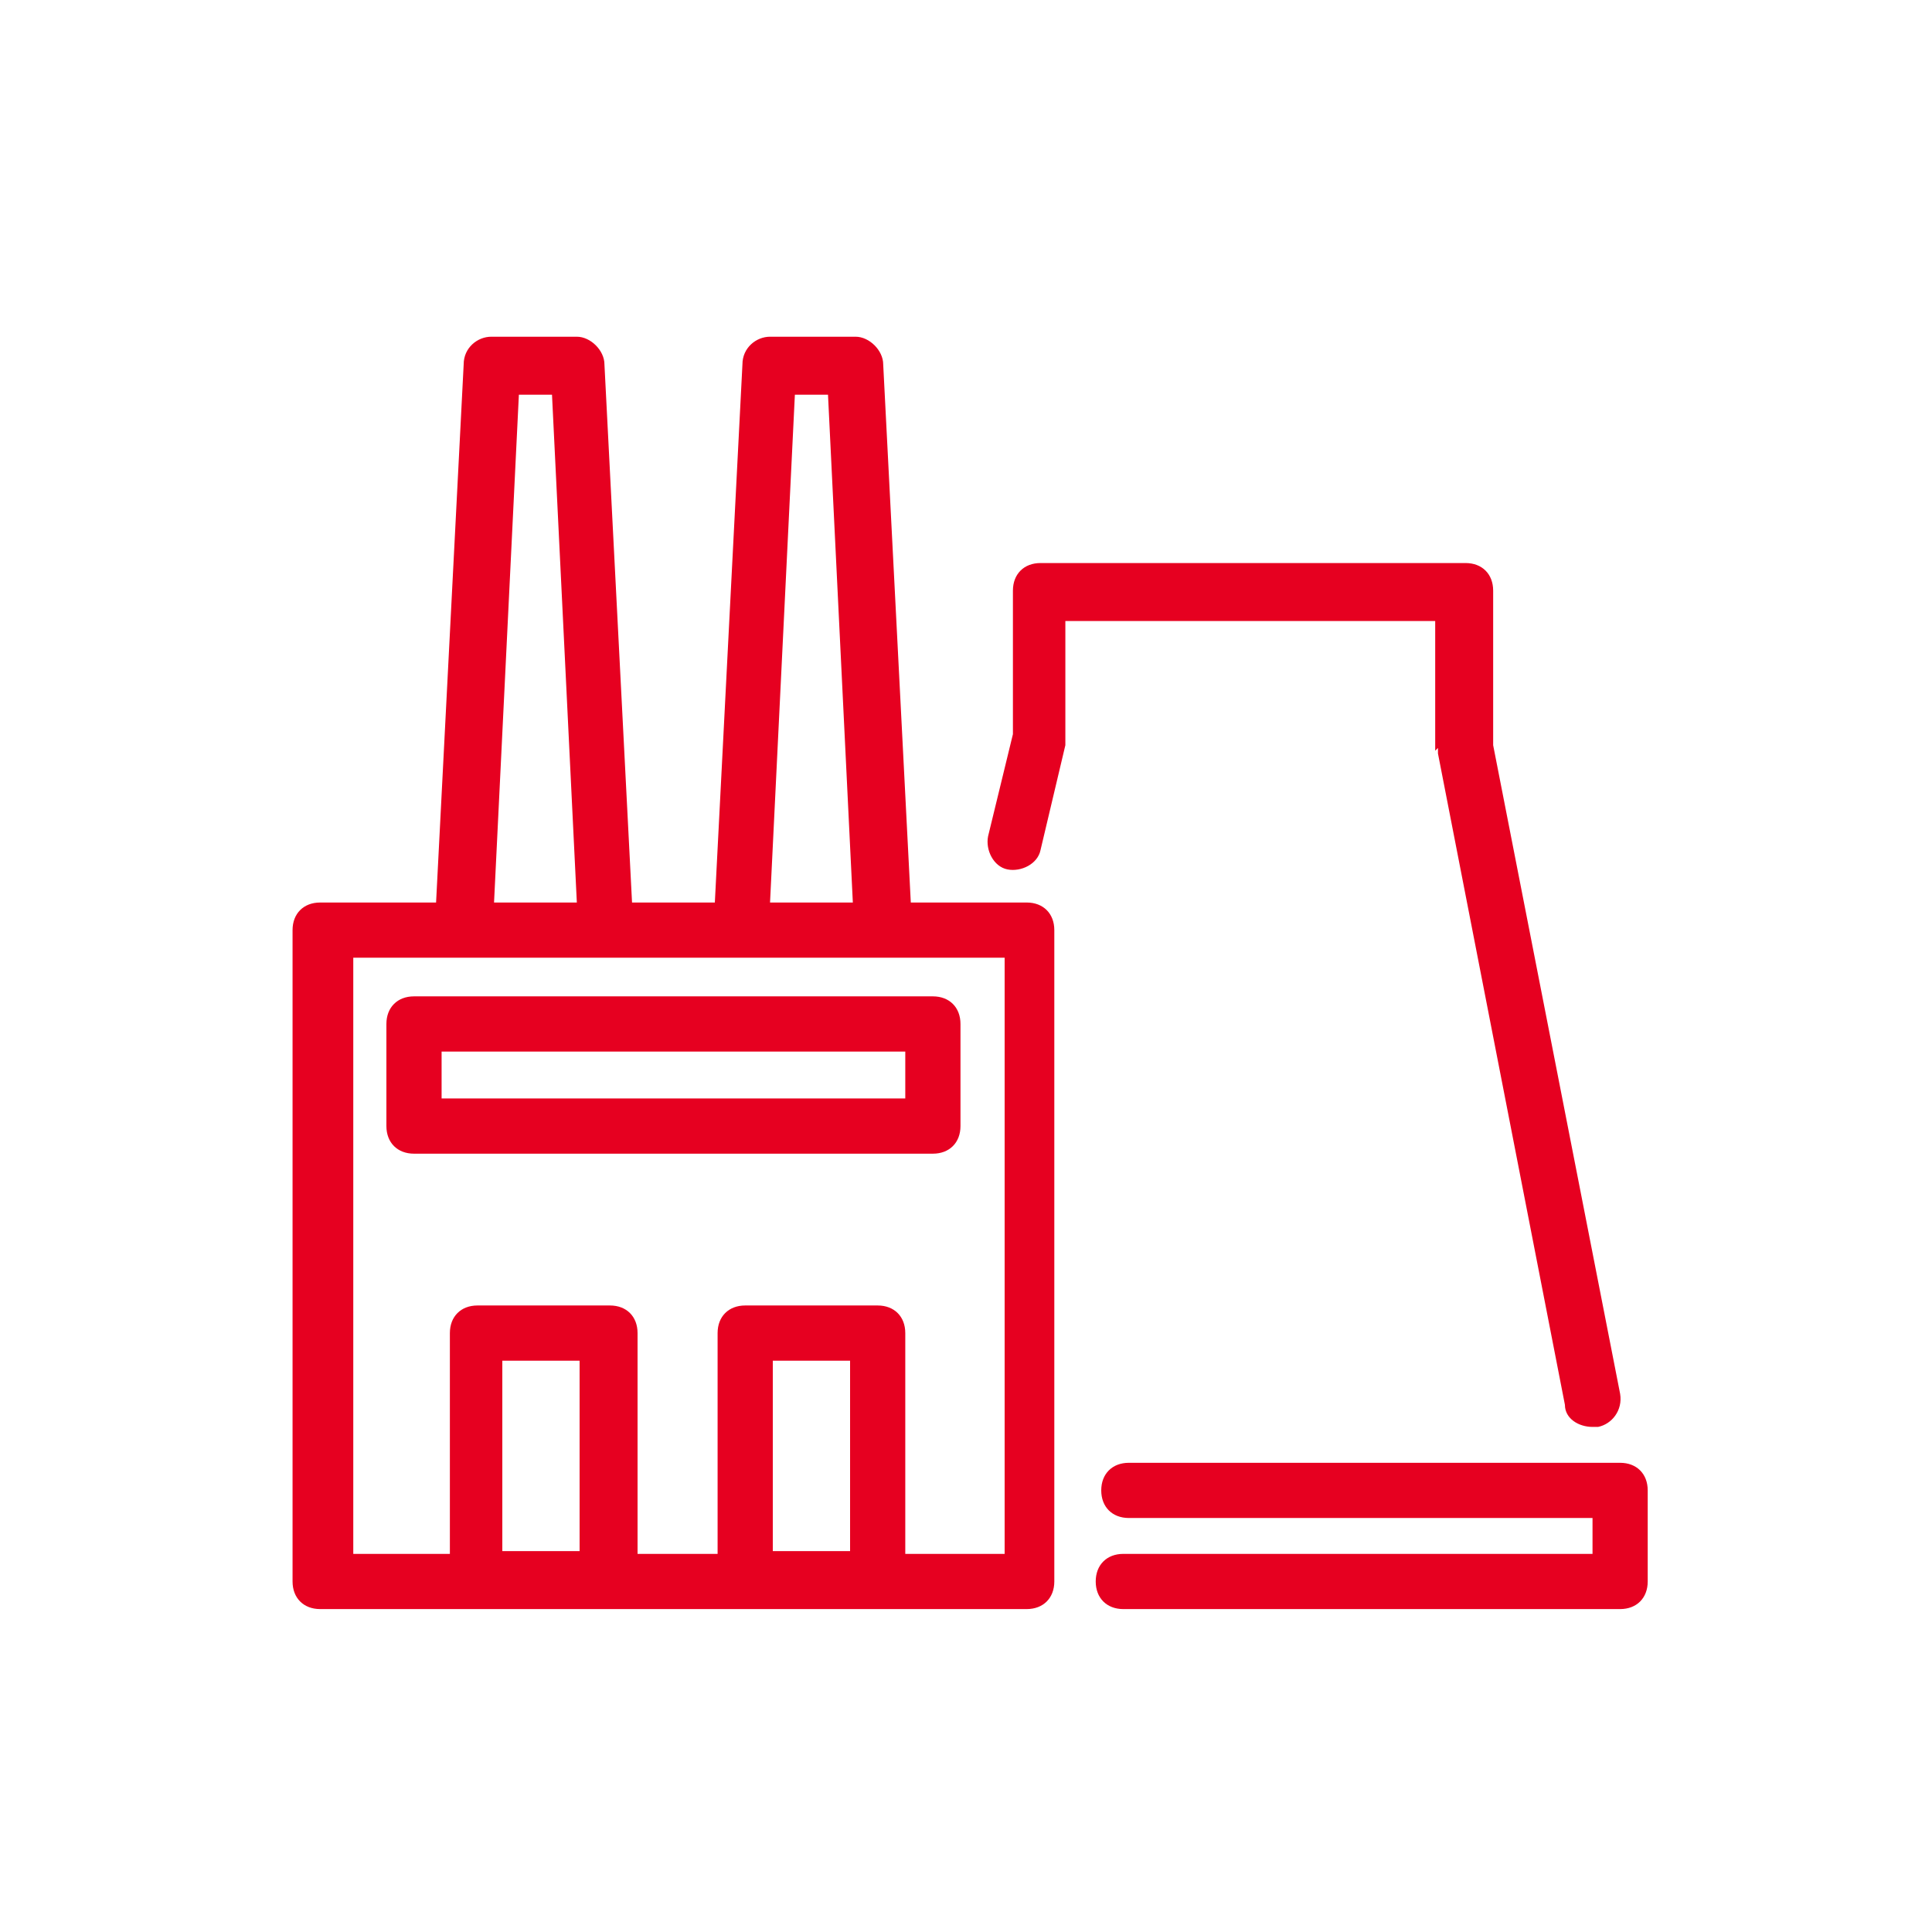
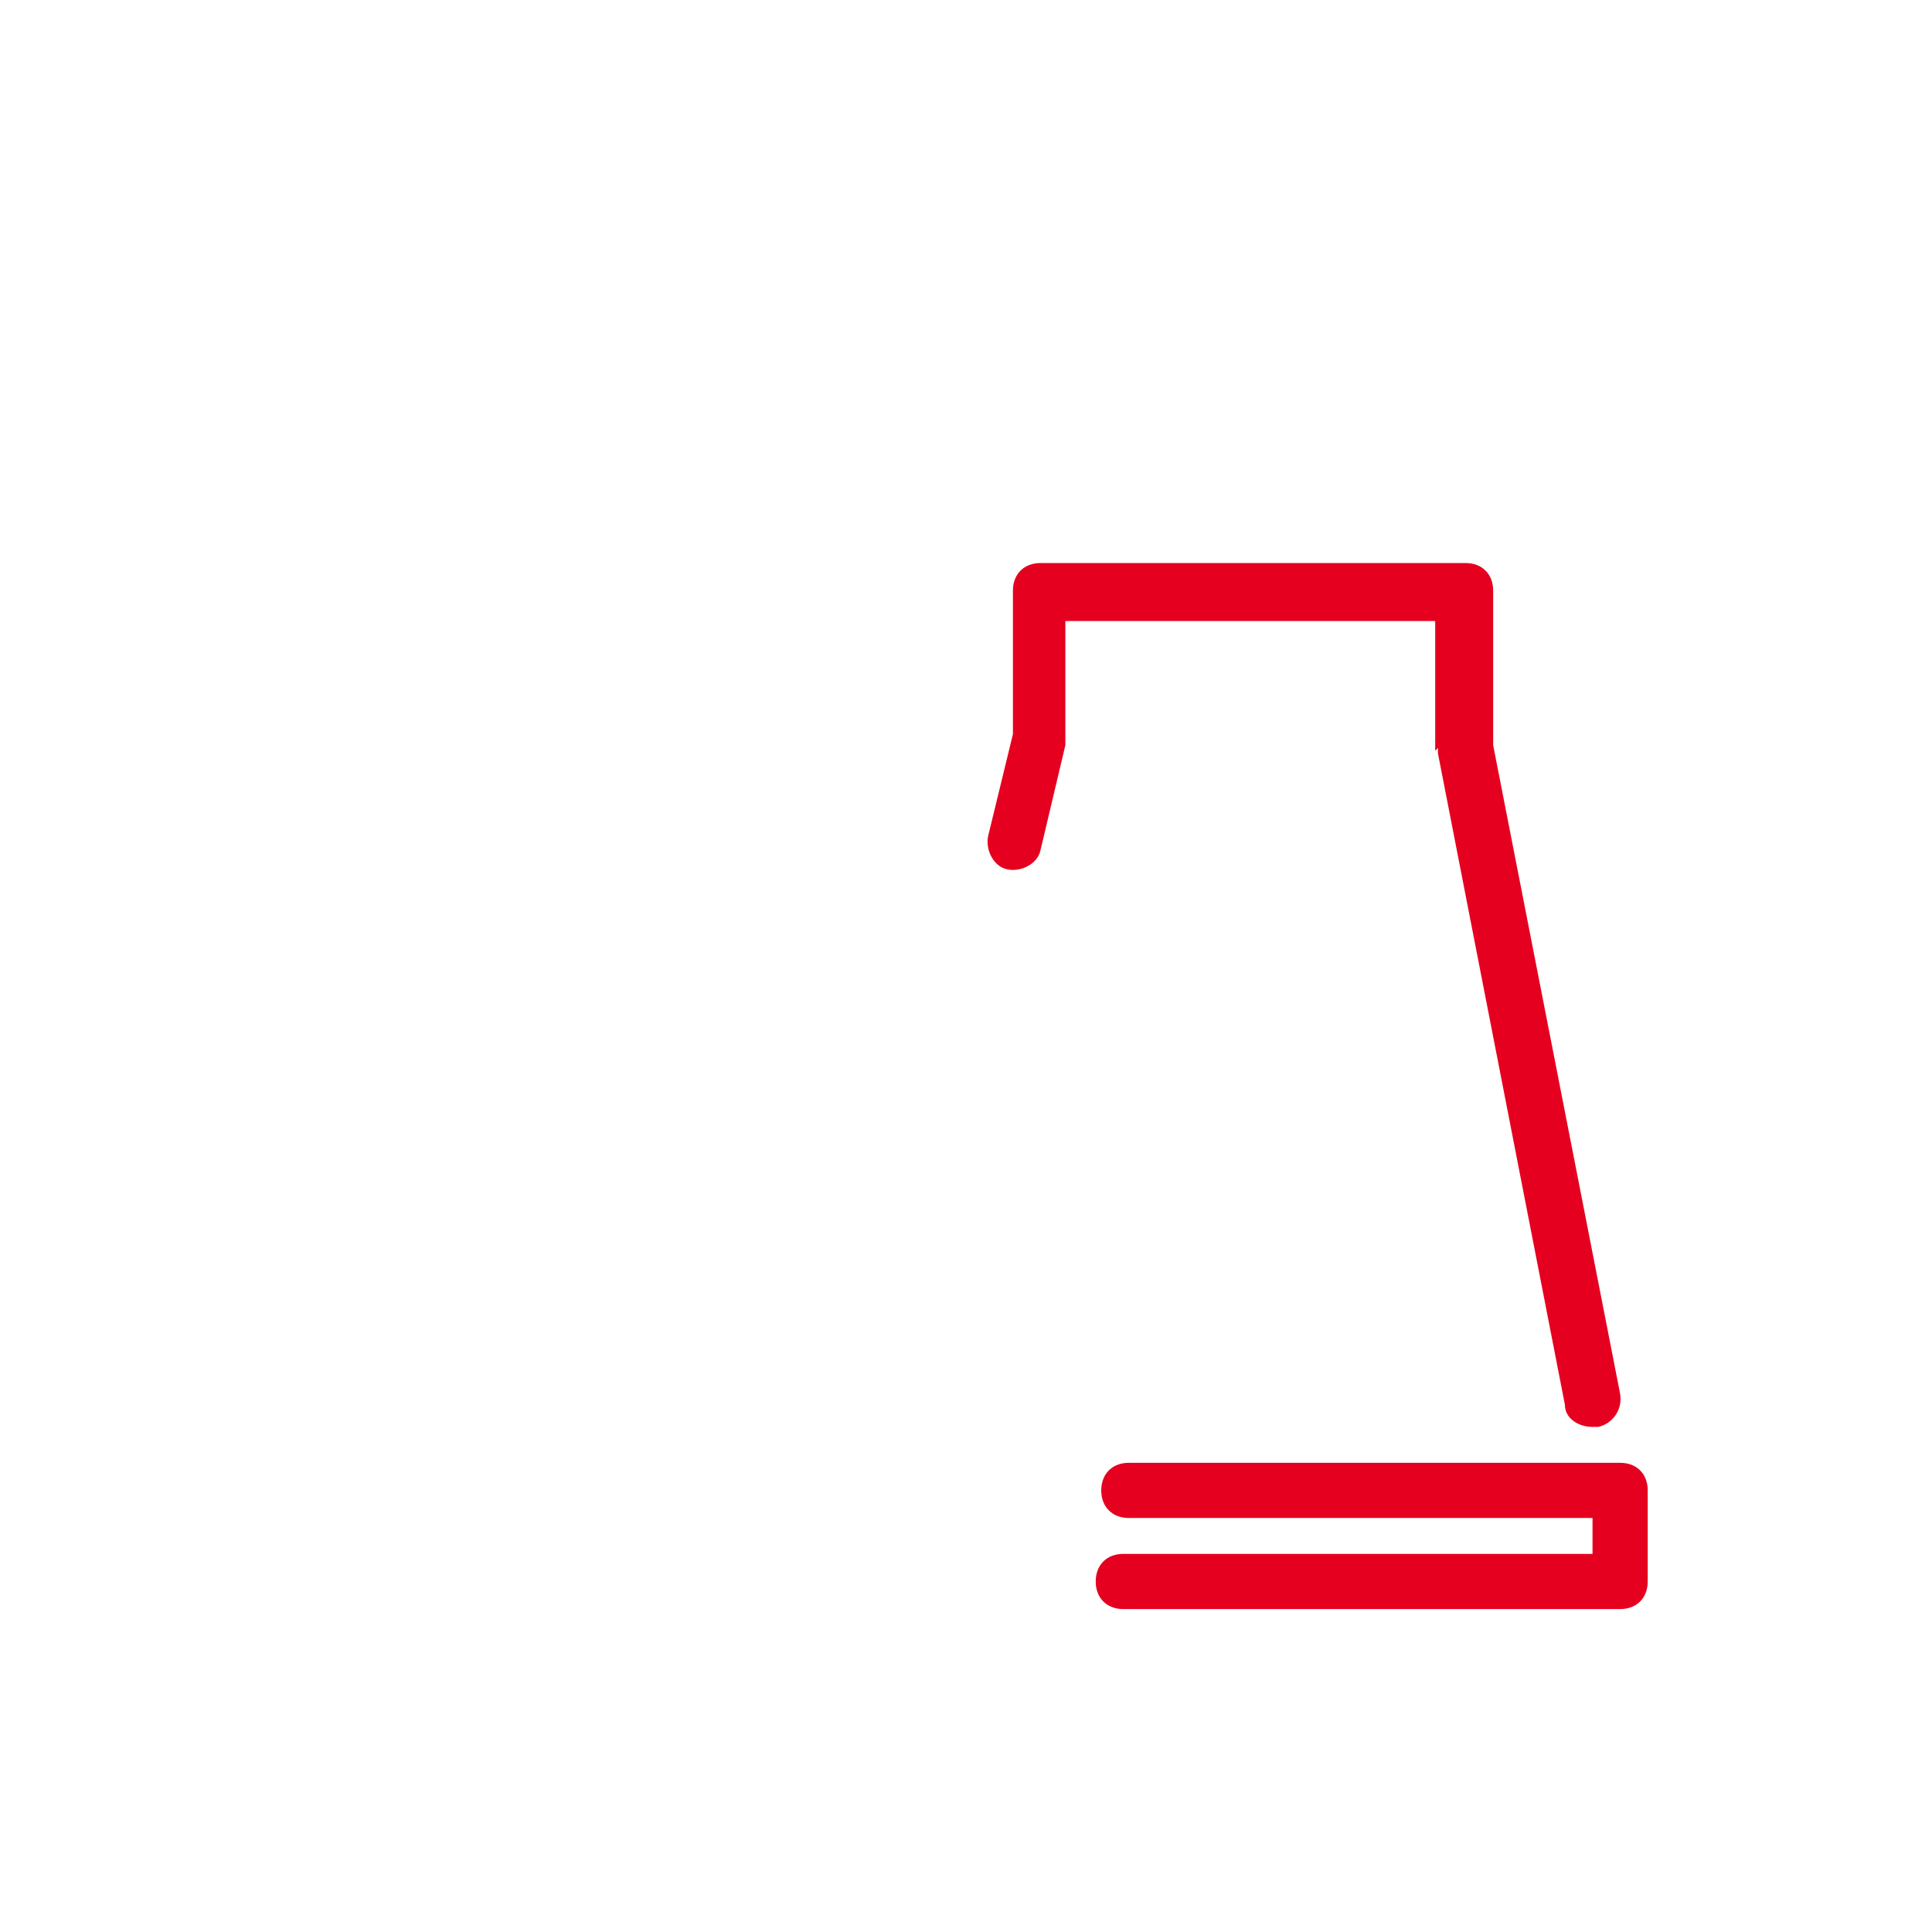
<svg xmlns="http://www.w3.org/2000/svg" id="_レイヤー_1" data-name="レイヤー_1" version="1.1" viewBox="0 0 70 70">
  <defs>
    <style>
      .st0 {
        fill: #e60020;
      }
    </style>
  </defs>
-   <path class="st0" d="M37.3,32.7h-4.3l-1-19.5c0-.5-.5-1-1-1h-3.1c-.5,0-1,.4-1,1l-1,19.5h-3l-1-19.5c0-.5-.5-1-1-1h-3.1c-.5,0-1,.4-1,1l-1,19.5h-4.2c-.6,0-1,.4-1,1v23.6c0,.6.4,1,1,1h25.6c.6,0,1-.4,1-1v-23.6c0-.6-.4-1-1-1ZM28.8,14.3h1.2l.9,18.4h-3l.9-18.4ZM18.8,14.3h1.2l.9,18.4h-3l.9-18.4ZM18.2,56.2v-6.9h2.8v6.9h-2.8ZM28,56.2v-6.9h2.8v6.9h-2.8ZM36.3,56.3h-3.5v-8c0-.6-.4-1-1-1h-4.8c-.6,0-1,.4-1,1v8h-2.9v-8c0-.6-.4-1-1-1h-4.8c-.6,0-1,.4-1,1v8h-3.5v-21.6h23.6v21.6Z" />
  <path class="st0" d="M58.7,53h-17.8c-.6,0-1,.4-1,1s.4,1,1,1h16.8v1.3h-17c-.6,0-1,.4-1,1s.4,1,1,1h18c.6,0,1-.4,1-1v-3.3c0-.6-.4-1-1-1Z" />
-   <path class="st0" d="M52.1,27.1c0,0,0,.1,0,.2l4.6,23.6c0,.5.5.8,1,.8s.1,0,.2,0c.5-.1.9-.6.8-1.2l-4.6-23.5v-5.6c0-.6-.4-1-1-1h-15.4c-.6,0-1,.4-1,1v5.2l-.9,3.7c-.1.5.2,1.1.7,1.2.5.1,1.1-.2,1.2-.7l.9-3.8c0,0,0-.2,0-.2v-4.3h13.4v4.7Z" />
-   <path class="st0" d="M14,37.1v3.7c0,.6.4,1,1,1h18.8c.6,0,1-.4,1-1v-3.7c0-.6-.4-1-1-1H15c-.6,0-1,.4-1,1ZM16,38.1h16.8v1.7h-16.8v-1.7Z" />
+   <path class="st0" d="M52.1,27.1c0,0,0,.1,0,.2l4.6,23.6c0,.5.5.8,1,.8s.1,0,.2,0c.5-.1.9-.6.8-1.2l-4.6-23.5v-5.6c0-.6-.4-1-1-1h-15.4c-.6,0-1,.4-1,1v5.2l-.9,3.7c-.1.5.2,1.1.7,1.2.5.1,1.1-.2,1.2-.7l.9-3.8c0,0,0-.2,0-.2v-4.3h13.4v4.7" />
</svg>